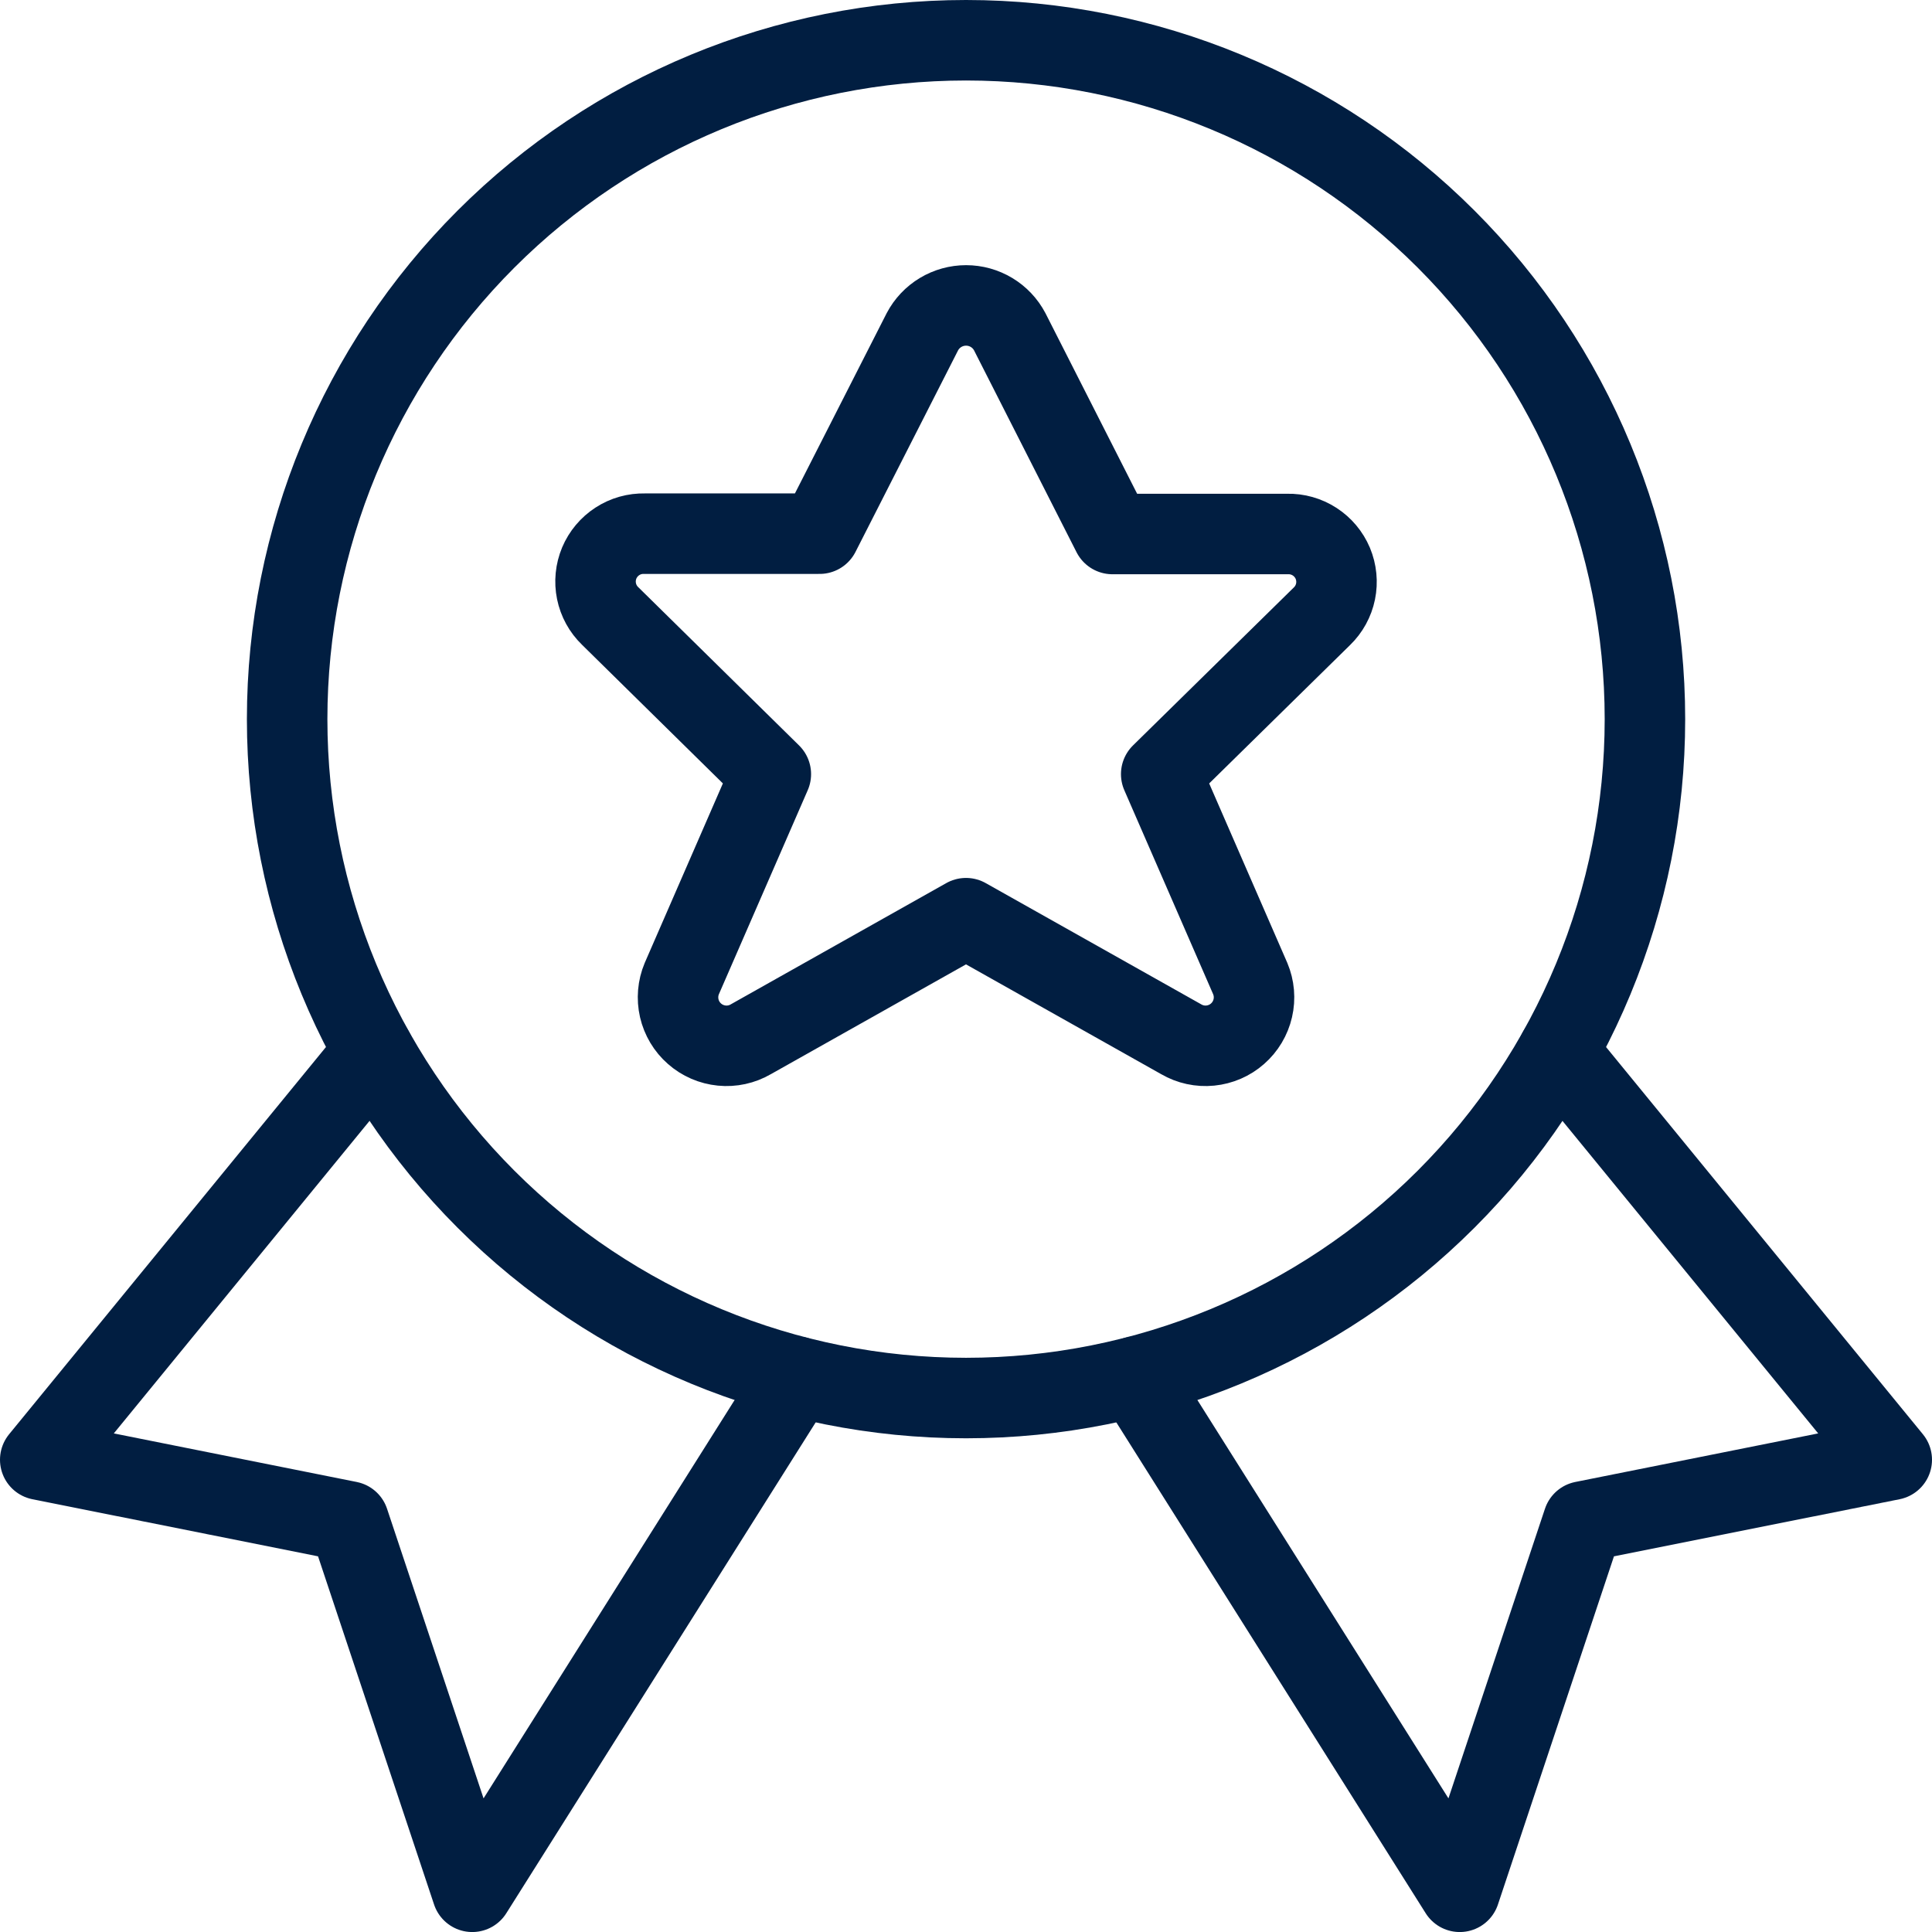
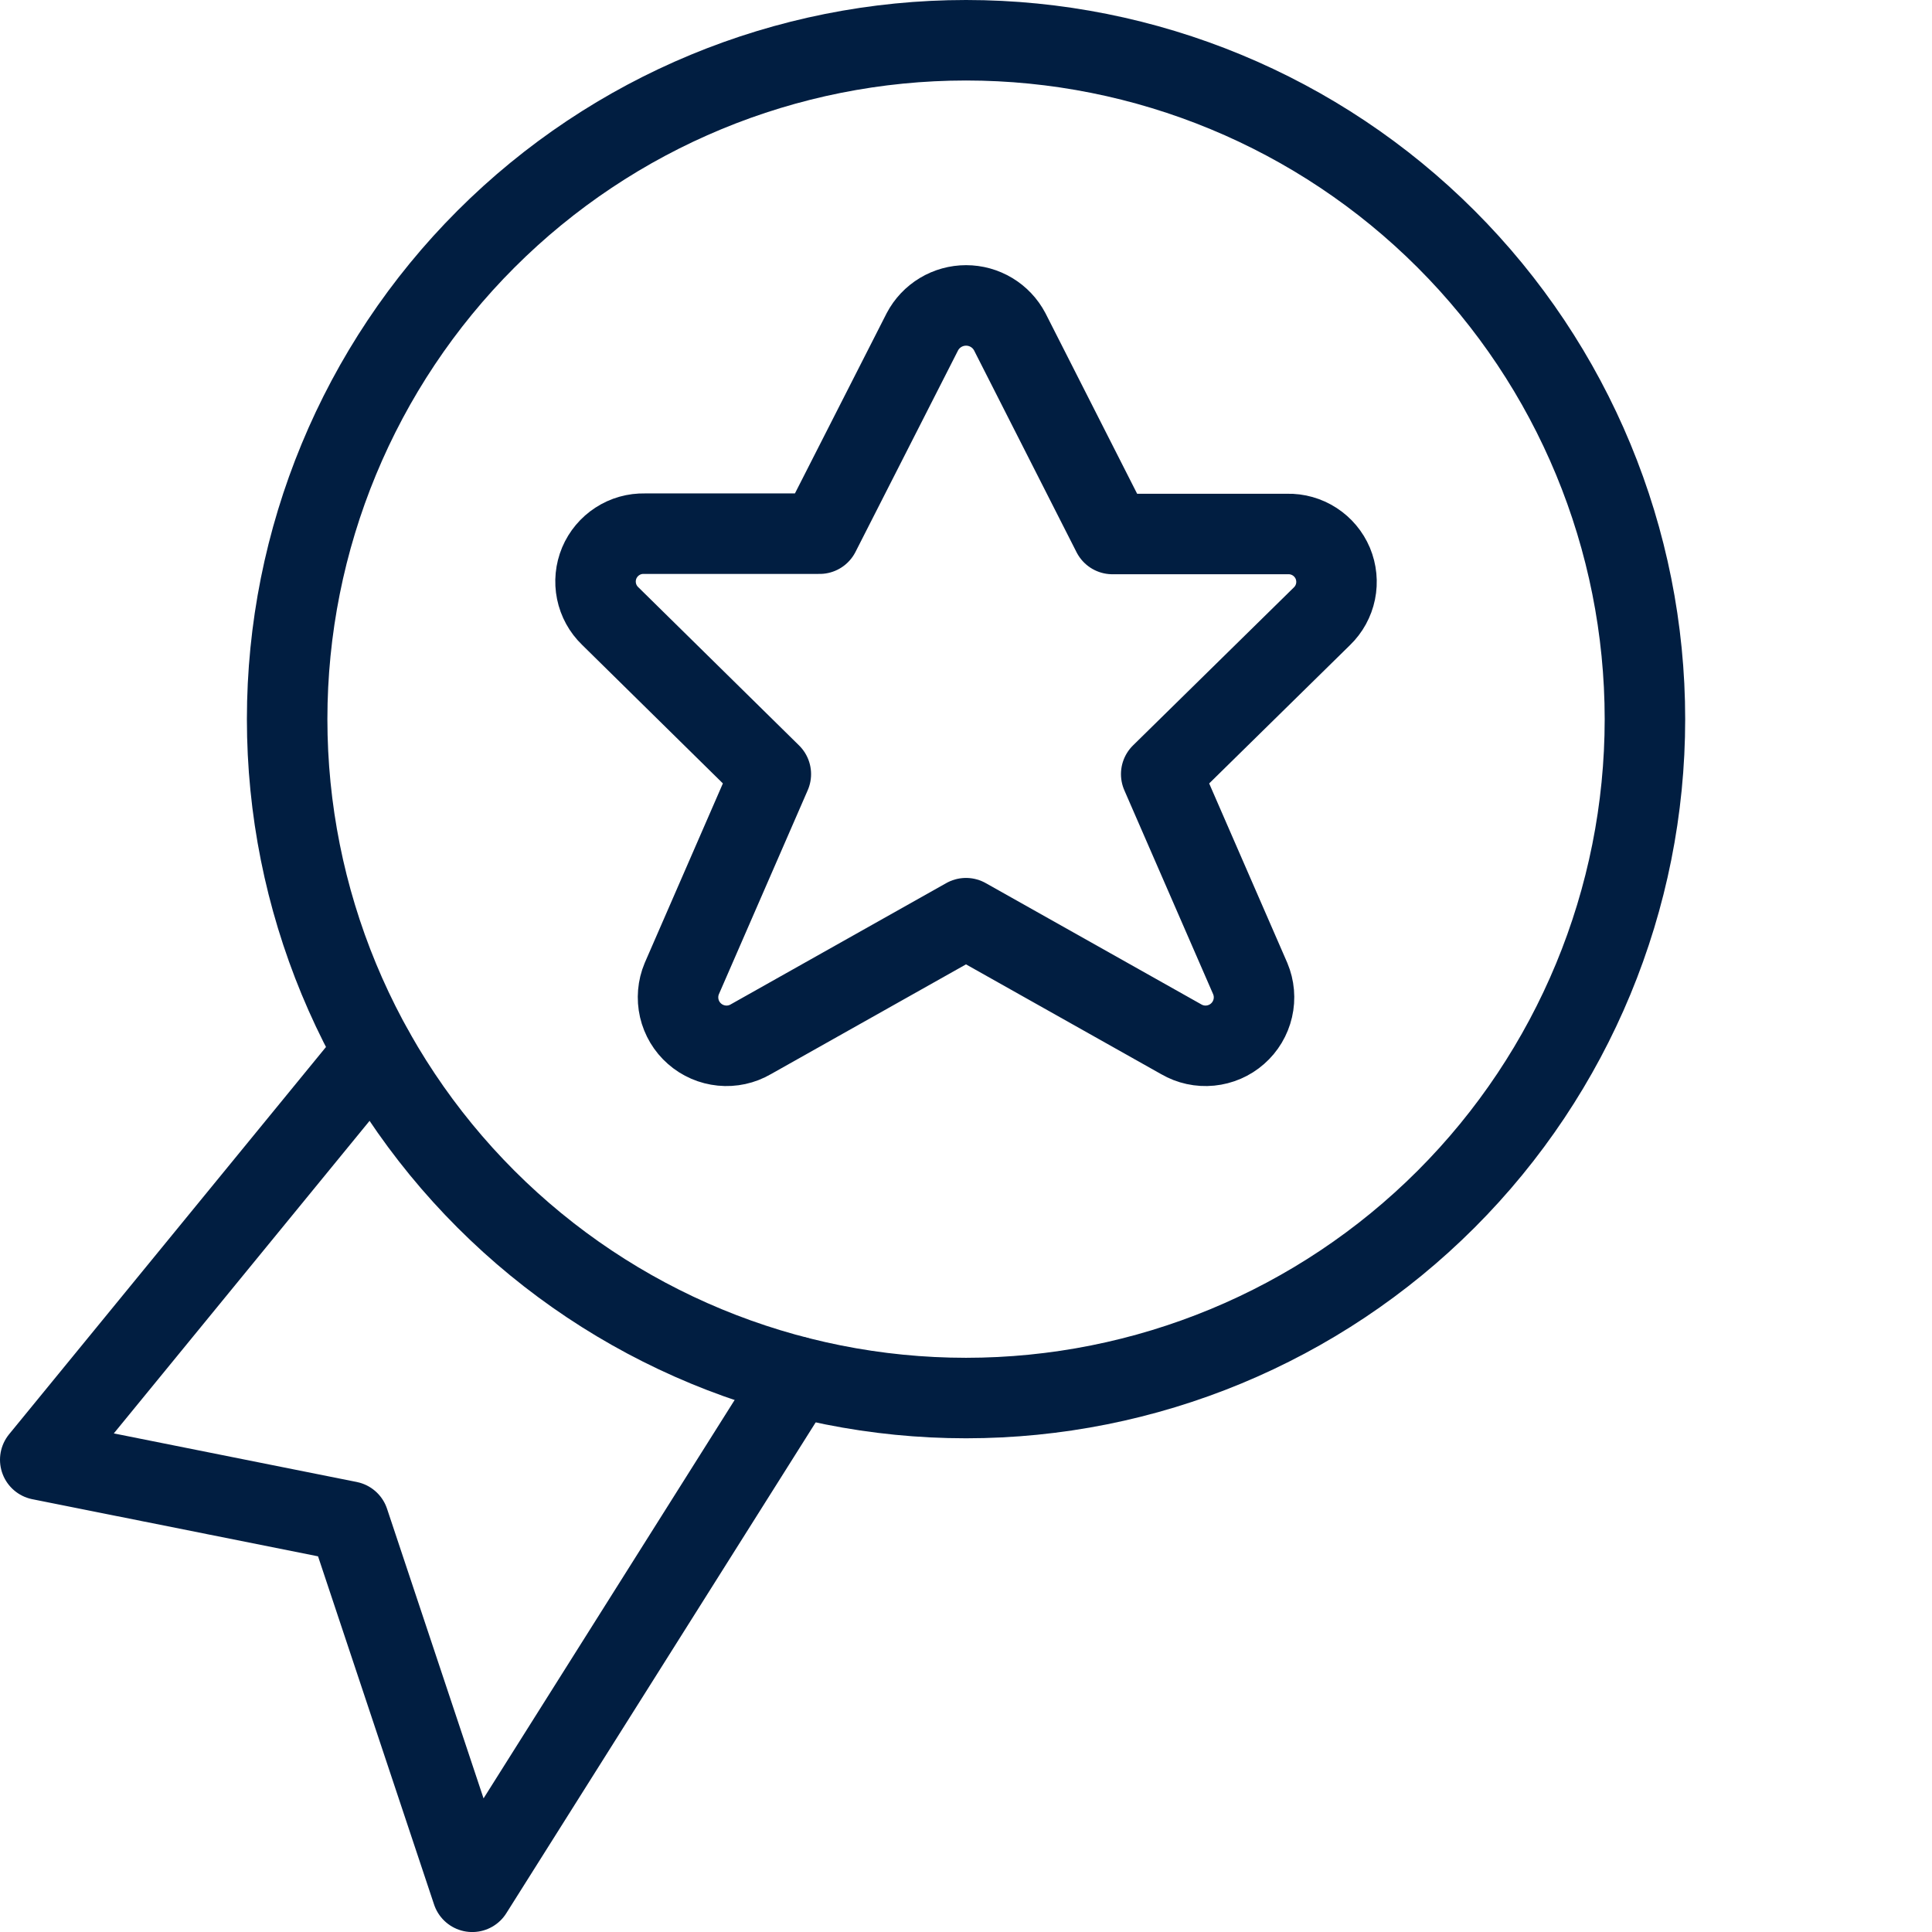
<svg xmlns="http://www.w3.org/2000/svg" width="48" height="48" viewBox="0 0 48 48" fill="none">
  <path d="M9.294 26.131L1 36.267L8.667 37.8L11.733 47.001L19.797 34.206" stroke="#011E41" stroke-width="2" stroke-linecap="round" stroke-linejoin="round" />
-   <path d="M38.706 26.131L47 36.267L39.333 37.8L36.267 47.001L28.203 34.206" stroke="#011E41" stroke-width="2" stroke-linecap="round" stroke-linejoin="round" />
  <path d="M7.134 17.867C7.134 22.34 8.911 26.631 12.074 29.794C15.237 32.957 19.527 34.734 24.001 34.734C28.474 34.734 32.764 32.957 35.927 29.794C39.091 26.631 40.868 22.34 40.868 17.867C40.868 13.393 39.091 9.103 35.927 5.94C32.764 2.777 28.474 1 24.001 1C19.527 1 15.237 2.777 12.074 5.94C8.911 9.103 7.134 13.393 7.134 17.867Z" stroke="#011E41" stroke-width="2" stroke-linecap="round" stroke-linejoin="round" />
  <path d="M25.086 8.241L27.638 13.267H31.986C32.226 13.261 32.461 13.328 32.662 13.458C32.863 13.588 33.02 13.776 33.113 13.996C33.205 14.217 33.229 14.461 33.181 14.696C33.133 14.93 33.015 15.145 32.843 15.311L28.85 19.233L31.062 24.313C31.16 24.546 31.182 24.803 31.125 25.049C31.068 25.295 30.936 25.517 30.746 25.683C30.557 25.85 30.32 25.952 30.069 25.977C29.817 26.002 29.565 25.947 29.347 25.82L24 22.812L18.654 25.82C18.436 25.947 18.184 26.002 17.933 25.977C17.681 25.952 17.444 25.85 17.255 25.683C17.065 25.517 16.933 25.295 16.876 25.049C16.82 24.803 16.841 24.546 16.939 24.313L19.151 19.233L15.158 15.303C14.986 15.137 14.868 14.922 14.82 14.687C14.772 14.453 14.796 14.209 14.888 13.988C14.981 13.768 15.138 13.58 15.339 13.45C15.54 13.319 15.775 13.253 16.015 13.259H20.363L22.917 8.241C23.021 8.044 23.177 7.879 23.368 7.764C23.559 7.649 23.779 7.588 24.002 7.588C24.225 7.588 24.444 7.649 24.635 7.764C24.826 7.879 24.982 8.044 25.086 8.241Z" stroke="#011E41" stroke-width="2" stroke-linecap="round" stroke-linejoin="round" />
</svg>